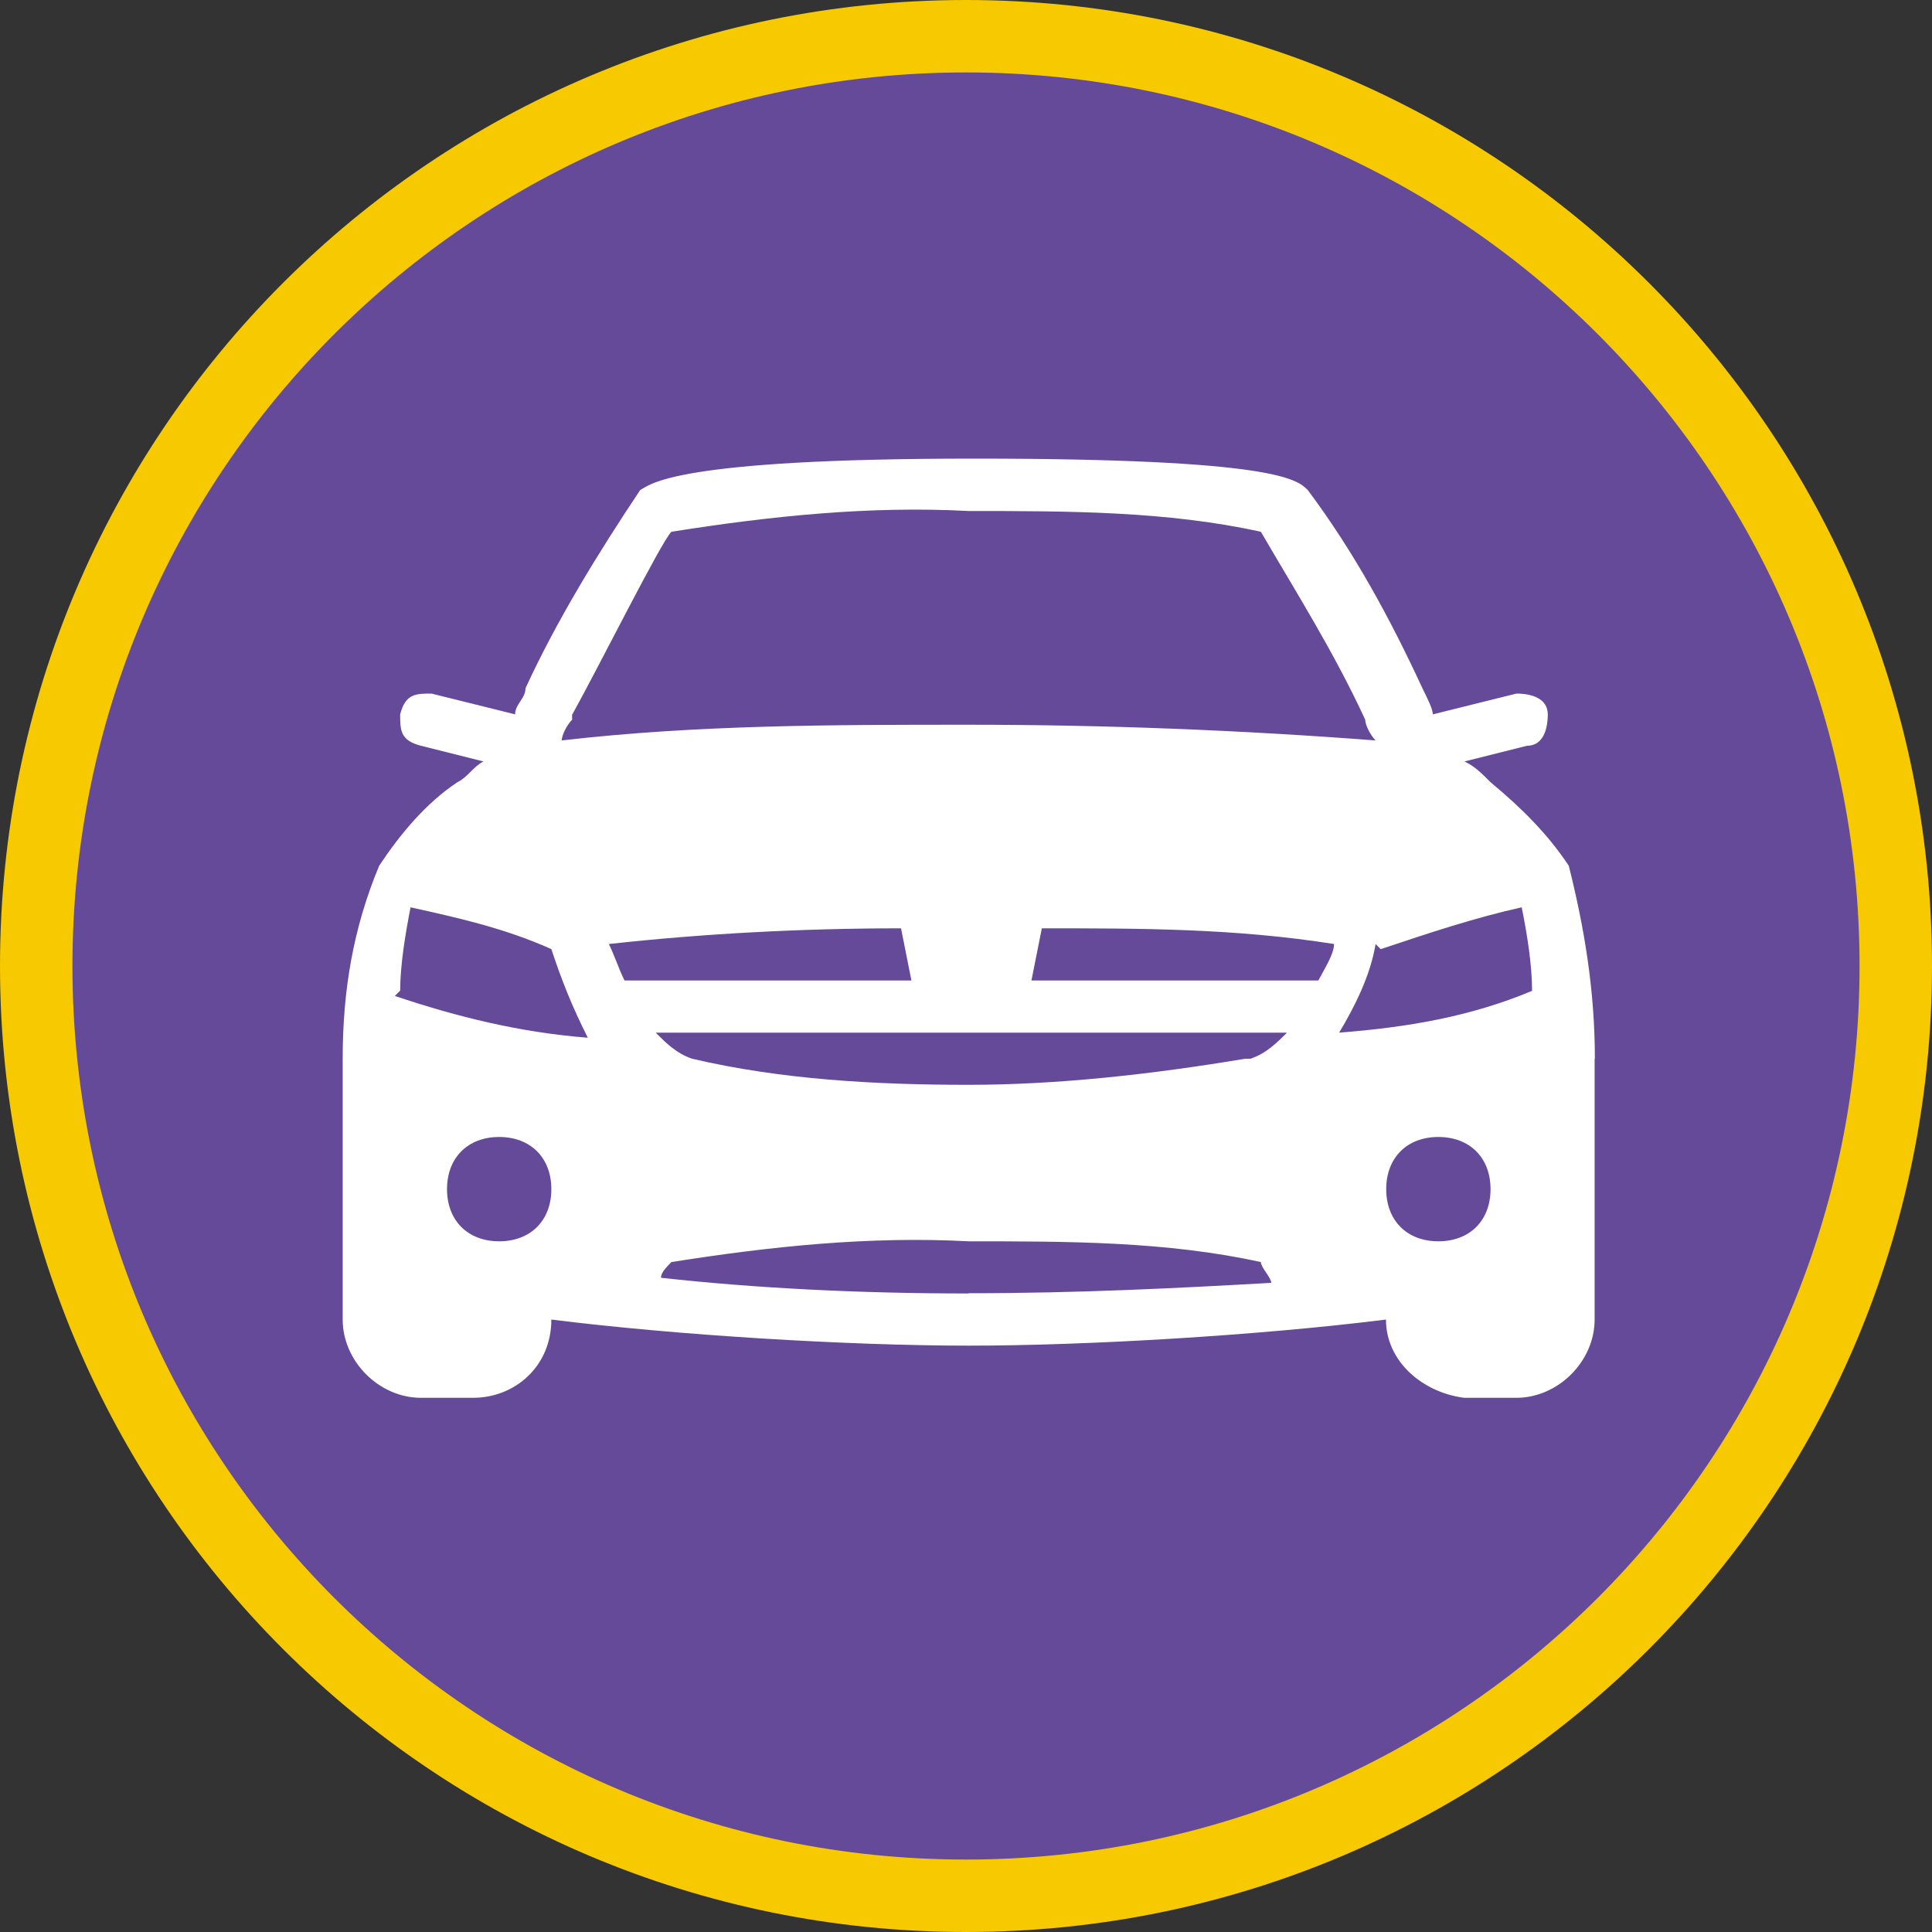
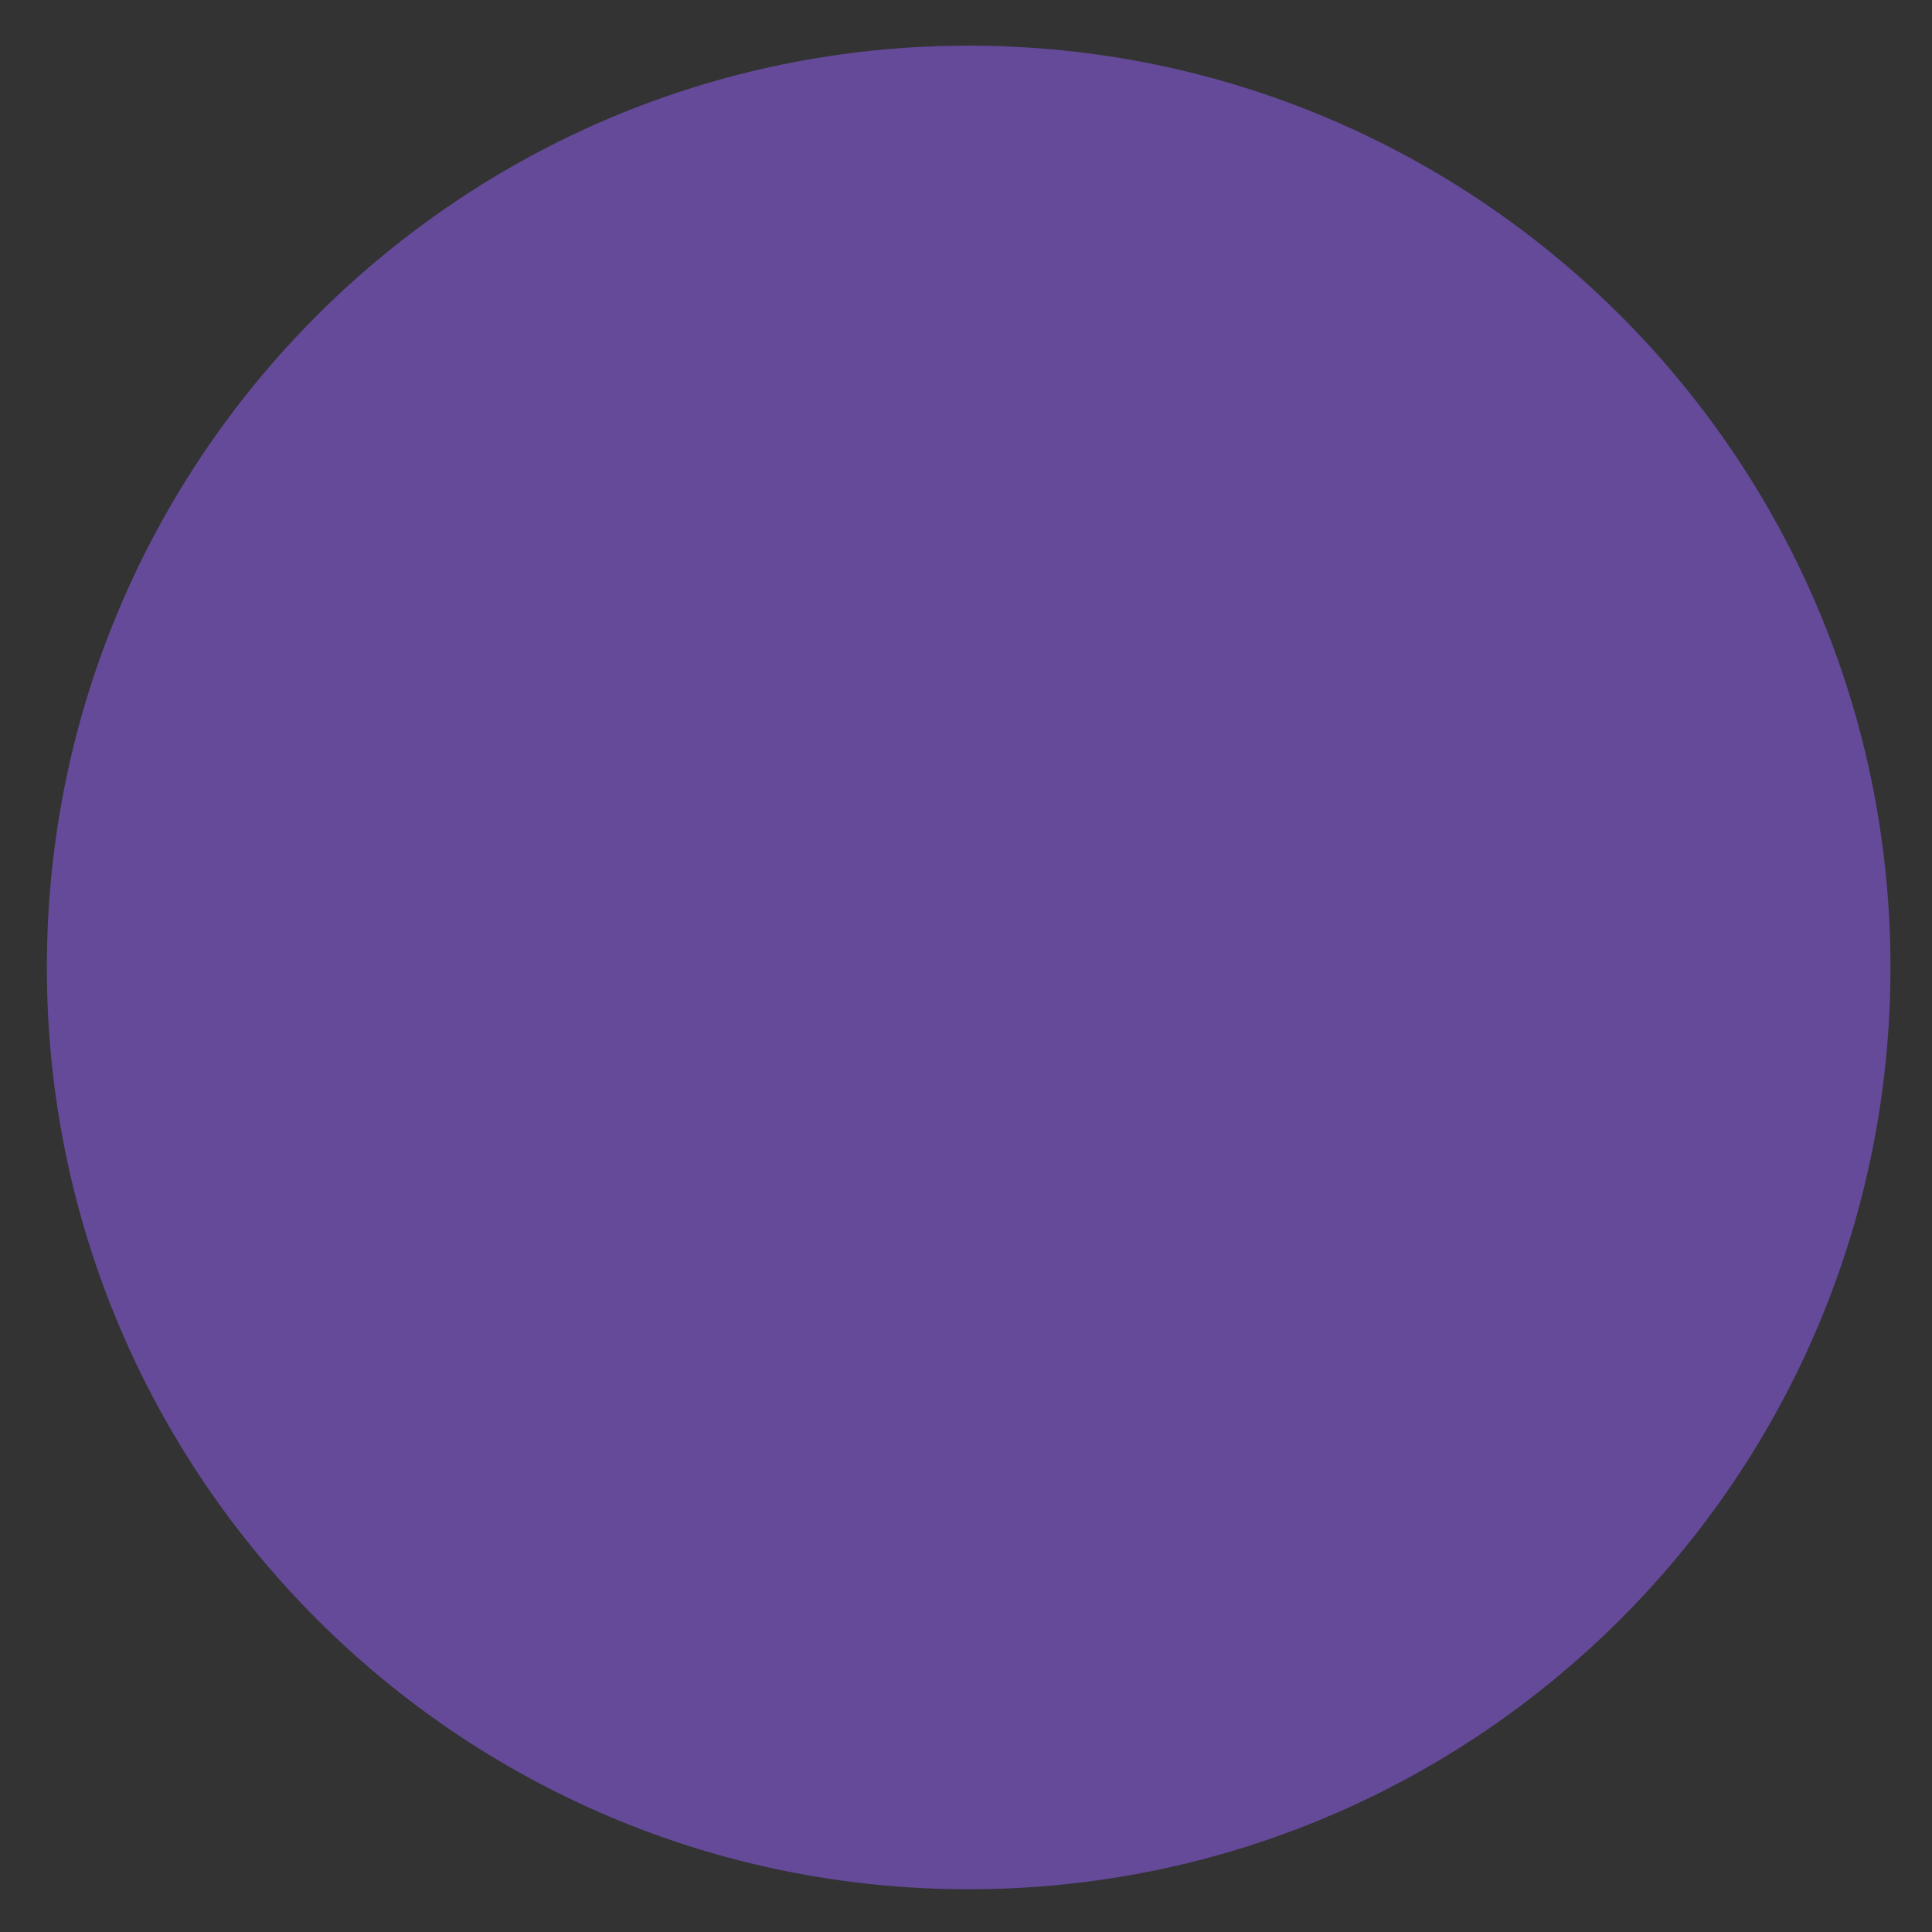
<svg xmlns="http://www.w3.org/2000/svg" id="Ebene_1" data-name="Ebene 1" viewBox="0 0 80 80">
  <rect x="0" y="0" width="80" height="80" fill="#333333" stroke="none" />
  <defs>
    <clipPath id="clippath">
-       <rect width="80" height="80" fill="none" />
-     </clipPath>
+       </clipPath>
  </defs>
  <path d="M40.11,78.23c21.08,0,38.17-17.09,38.17-38.17S61.2,1.89,40.11,1.89,1.94,18.98,1.94,40.06s17.09,38.17,38.17,38.17h0Z" fill="#644a99" />
-   <path d="M66.04,43.84c0-2.81-.43-5.4-1.08-7.99-.86-1.3-1.94-2.38-3.24-3.46-.43-.43-.65-.65-1.08-.86l2.59-.65c.65,0,.86-.65.86-1.3s-.65-.86-1.3-.86h0l-3.46.86c0-.22-.22-.65-.43-1.08-1.3-2.81-2.81-5.62-4.75-8.21-.43-.43-1.3-1.3-13.82-1.3s-13.39,1.08-13.82,1.3c-1.73,2.59-3.46,5.4-4.75,8.21,0,.43-.43.65-.43,1.08l-3.46-.86c-.65,0-1.08,0-1.3.86,0,.65,0,1.08.86,1.3l2.59.65c-.43.22-.65.65-1.08.86-1.3.86-2.38,2.16-3.24,3.46-1.08,2.59-1.51,5.18-1.51,7.99h0v10.8c0,1.73,1.51,3.24,3.24,3.24h2.16c1.73,0,3.24-1.3,3.24-3.24,5.18.65,12.31,1.08,17.28,1.08s12.1-.43,17.28-1.08c0,1.73,1.51,3.02,3.24,3.24h2.16c1.73,0,3.24-1.51,3.24-3.24v-10.8h0ZM57.4,49.24c0-1.3.86-2.16,2.16-2.16s2.16.86,2.16,2.16-.86,2.16-2.16,2.16-2.16-.86-2.16-2.16h0ZM23.7,29.58c1.08-1.94,3.67-7.13,4.1-7.56,4.1-.65,8.21-1.08,12.31-.86,4.1,0,8.21,0,12.1.86,1.51,2.59,3.02,4.97,4.32,7.78,0,.22.22.65.43.86-5.62-.43-11.23-.65-16.85-.65s-11.23,0-16.85.65h0c0-.22.22-.65.43-.86v-.22h0ZM20.67,51.4c-1.3,0-2.16-.86-2.16-2.16s.86-2.16,2.16-2.16,2.16.86,2.16,2.16-.86,2.16-2.16,2.16h0ZM16.57,41.03c0-1.08.22-2.38.43-3.46,1.94.43,3.89.86,5.83,1.73.43,1.3.86,2.38,1.51,3.67-2.81-.22-5.4-.86-7.99-1.73l.22-.22h0ZM25.21,39.09c3.89-.43,7.99-.65,12.1-.65l.43,2.16h-11.88c-.22-.43-.43-1.08-.65-1.51h0ZM40.11,53.56c-4.54,0-8.86-.22-12.74-.65,0-.22.22-.43.43-.65,4.1-.65,8.21-1.08,12.31-.86,4.1,0,8.21,0,12.1.86,0,.22.43.65.43.86-3.89.22-7.99.43-12.53.43h0ZM51.56,43.84c-3.89.65-7.78,1.08-11.45,1.08-3.89,0-7.78-.22-11.45-1.08-.65-.22-1.08-.65-1.51-1.08h26.14c-.43.43-.86.86-1.51,1.08h-.22ZM54.59,40.6h-11.88l.43-2.16c4.1,0,7.99,0,12.1.65,0,.43-.43,1.08-.65,1.51h0ZM57.18,39.3c1.94-.65,3.89-1.3,5.83-1.73.22,1.08.43,2.38.43,3.46-2.59,1.08-5.18,1.51-7.99,1.73.65-1.08,1.3-2.38,1.51-3.67l.22.22h0Z" fill="#fff" />
  <g clip-path="url(#clippath)">
-     <path d="M40,78.5c21.26,0,38.5-17.24,38.5-38.5S61.26,1.5,40,1.5,1.5,18.74,1.5,40s17.24,38.5,38.5,38.5h0Z" fill="none" stroke="#f6c900" stroke-width="3" />
-   </g>
+     </g>
</svg>